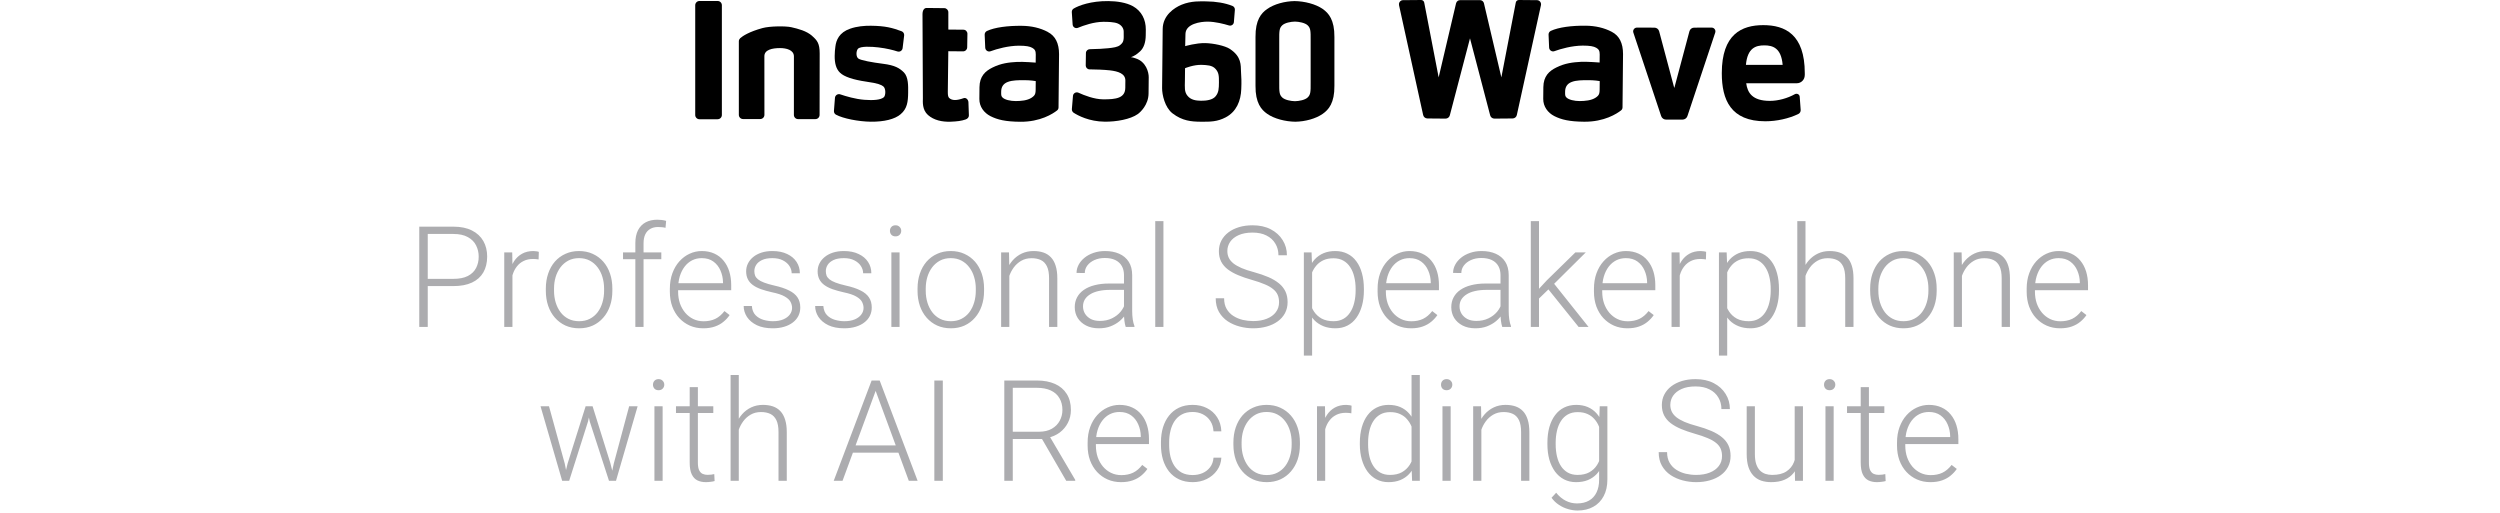
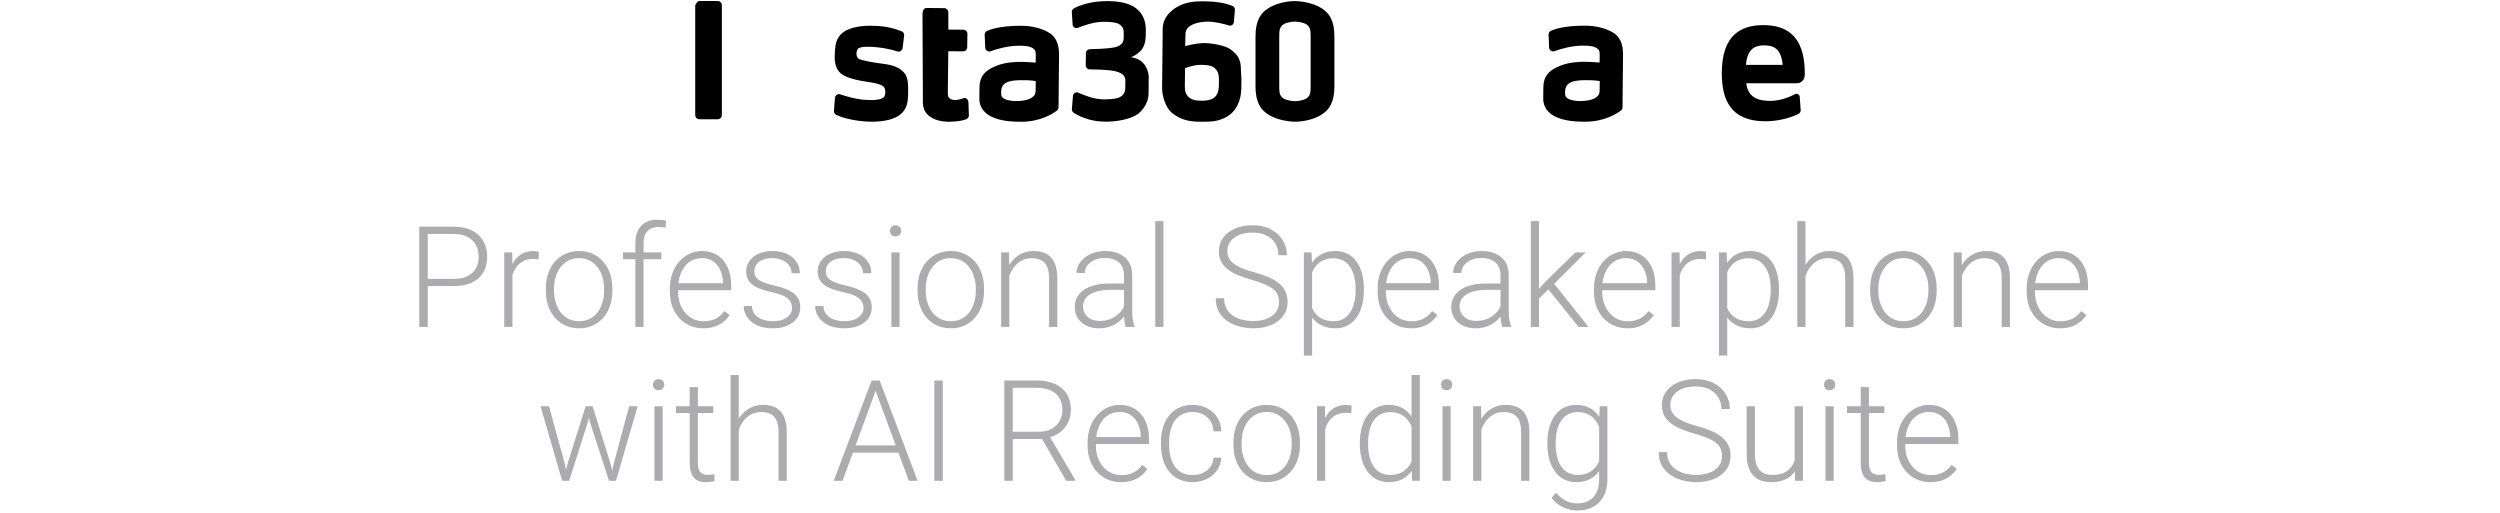
<svg xmlns="http://www.w3.org/2000/svg" width="390" height="80" viewBox="0 0 390 80" fill="none">
  <g clip-path="url(#clip0_11912_13268)">
-     <path d="M111.957 18.603H109.113C108.934 18.603 108.768 18.529 108.649 18.409C108.529 18.289 108.455 18.128 108.455 17.945V0.813C108.455 0.634 108.529 0.469 108.649 0.349C108.768 0.229 108.93 0.155 109.113 0.155H111.957C112.133 0.155 112.295 0.226 112.411 0.338C112.528 0.451 112.612 0.623 112.612 0.81V17.941C112.612 18.12 112.538 18.286 112.418 18.406C112.299 18.525 112.137 18.599 111.954 18.599L111.957 18.603Z" fill="black" />
+     <path d="M111.957 18.603H109.113C108.934 18.603 108.768 18.529 108.649 18.409C108.529 18.289 108.455 18.128 108.455 17.945V0.813C108.768 0.229 108.93 0.155 109.113 0.155H111.957C112.133 0.155 112.295 0.226 112.411 0.338C112.528 0.451 112.612 0.623 112.612 0.81V17.941C112.612 18.12 112.538 18.286 112.418 18.406C112.299 18.525 112.137 18.599 111.954 18.599L111.957 18.603Z" fill="black" />
    <path d="M191.871 7.638C191.083 7.124 189.281 6.751 188.01 6.723C186.588 6.695 184.888 7.198 184.888 7.198C184.888 7.198 184.899 6.213 184.934 5.269C184.99 3.71 187.264 3.365 188.425 3.376C189.587 3.386 190.925 3.728 191.717 3.97C192.086 4.083 192.456 3.826 192.487 3.446L192.642 1.531C192.66 1.271 192.512 1.024 192.266 0.926C191.108 0.461 189.686 0.229 188.169 0.215C187.348 0.208 185.845 0.109 184.318 0.739C183.192 1.207 181.4 2.379 181.379 4.527C181.358 6.674 181.344 8.043 181.326 9.915C181.301 12.295 181.308 11.83 181.287 13.731C181.277 14.783 181.724 16.772 182.917 17.687C184.452 18.866 185.874 18.975 187.296 18.989C188.841 19.003 189.907 18.989 191.213 18.303C192.878 17.43 193.579 15.727 193.638 13.896C193.691 12.678 193.656 12.147 193.596 11.147C193.55 10.204 193.702 8.838 191.868 7.642L191.871 7.638ZM189.65 15.002C189.193 15.6 188.151 15.727 187.359 15.716C186.567 15.706 185.775 15.589 185.261 14.956C184.733 14.336 184.835 13.597 184.846 12.611C184.856 11.394 184.867 10.64 184.867 10.64C184.867 10.64 186.226 10.067 187.5 10.12C188.253 10.155 189.101 10.162 189.615 10.742C190.129 11.309 190.164 11.802 190.154 12.868C190.143 13.826 190.126 14.4 189.654 14.998H189.65V15.002Z" fill="black" />
    <path d="M179.203 12.095C179.211 11.219 178.764 9.642 177.208 9.121C176.828 8.994 176.609 8.924 176.43 8.92C176.87 8.762 177.296 8.533 177.877 7.991C178.443 7.449 178.725 6.59 178.735 5.509L178.746 4.619C178.76 3.074 178.091 1.726 176.743 0.972C175.684 0.388 174.219 0.18 172.892 0.17C170.186 0.142 168.289 0.863 167.493 1.335C167.299 1.454 167.19 1.659 167.201 1.894L167.331 3.823C167.356 4.235 167.775 4.499 168.162 4.337C169.07 3.964 170.619 3.419 172.097 3.404C172.808 3.397 173.832 3.436 174.353 3.658C174.937 3.897 175.304 4.408 175.296 4.939C175.304 5.527 175.304 5.432 175.3 5.801C175.293 6.607 175.004 6.798 174.74 7.026C174.367 7.35 173.684 7.438 172.861 7.526C172.34 7.59 171.08 7.66 169.999 7.674C169.672 7.685 169.408 7.942 169.404 8.269L169.373 10.212C169.373 10.539 169.626 10.817 169.967 10.821C170.911 10.831 172.196 10.87 173.153 10.976C174.452 11.127 175.568 11.493 175.557 12.574C175.546 13.654 175.56 12.095 175.546 13.696C175.529 15.298 174.131 15.516 172.055 15.495C170.7 15.481 169.147 14.879 168.236 14.46C167.856 14.291 167.416 14.548 167.384 14.957L167.211 17.019C167.194 17.237 167.303 17.459 167.479 17.582C168.144 18.012 169.887 18.962 172.347 18.983C174.11 19.001 176.331 18.628 177.503 17.79C177.915 17.494 179.158 16.343 179.175 14.591C179.182 13.714 179.175 14.411 179.189 13.306C179.2 12.253 179.193 12.855 179.2 12.088V12.095H179.203Z" fill="black" />
    <path d="M163.46 4.984C162.277 4.357 160.911 4.041 159.38 4.027C157.247 4.005 155.177 4.259 153.956 4.836C153.738 4.942 153.597 5.174 153.608 5.42L153.696 7.444C153.72 7.856 154.125 8.134 154.512 8C155.515 7.627 157.272 7.138 158.94 7.128C160.063 7.128 160.637 7.24 161.031 7.462C161.425 7.684 161.587 7.934 161.58 8.507C161.576 8.986 161.566 9.767 161.566 9.767C161.566 9.767 159.626 9.613 158.68 9.658C157.391 9.729 156.173 9.866 154.825 10.538C153.713 11.087 152.816 11.886 152.798 13.611C152.791 14.389 152.787 14.611 152.78 15.431C152.77 16.635 153.498 17.599 154.505 18.116C155.607 18.676 156.849 18.975 159.148 18.996C162.294 19.028 164.262 17.733 164.896 17.233C165.047 17.124 165.131 16.948 165.131 16.758L165.212 8.455C165.212 6.758 164.639 5.603 163.456 4.991V4.984H163.46ZM160.95 15.23C160.274 15.688 159.26 15.762 158.468 15.765C157.662 15.772 156.719 15.572 156.367 15.184C156.159 14.963 156.181 14.758 156.184 14.28C156.191 13.583 156.497 13.051 157.212 12.784C157.926 12.502 158.951 12.513 159.595 12.506C160.756 12.492 161.576 12.65 161.576 12.65L161.569 13.28C161.559 14.512 161.622 14.773 160.95 15.23Z" fill="black" />
    <path d="M137.761 9.951C136.011 9.729 134.389 9.426 133.938 9.159C133.491 8.881 133.554 7.952 133.829 7.624C134.23 7.163 136.008 7.276 137.032 7.395C138.331 7.547 139.352 7.814 139.996 8.025C140.376 8.152 140.763 7.895 140.809 7.501L141.048 5.533C141.08 5.245 140.918 4.97 140.643 4.872C139.225 4.351 138.162 4.041 135.849 4.016C134.836 4.006 133.674 4.104 132.618 4.477C130.929 5.062 130.439 6.234 130.32 7.272C130.26 7.793 130.218 8.05 130.211 8.722C130.2 9.845 130.422 10.75 131.045 11.345C131.668 11.954 133.044 12.432 135.149 12.739C137.021 13.002 137.454 13.228 137.782 13.464C138.229 13.798 138.176 14.917 137.873 15.174C137.377 15.593 136.226 15.678 134.832 15.568C133.438 15.459 131.963 15.019 131.094 14.724C130.7 14.583 130.285 14.854 130.253 15.262L130.094 17.3C130.077 17.547 130.2 17.779 130.418 17.892C131.52 18.49 133.938 18.965 135.839 18.986C137.933 19.007 139.577 18.599 140.488 17.828C141.523 16.962 141.657 15.871 141.671 14.449C141.682 13.368 141.71 12.042 141.02 11.309C140.344 10.634 139.623 10.187 137.764 9.951H137.761Z" fill="black" />
    <path d="M150.341 15.308C149.236 15.706 148.521 15.706 148.067 15.28C147.919 15.129 147.852 14.883 147.859 14.295L147.937 7.991L150.235 8.012C150.591 8.015 150.879 7.73 150.883 7.375L150.918 5.27C150.918 4.928 150.651 4.636 150.295 4.633L147.94 4.612V1.908C147.94 1.567 147.659 1.275 147.314 1.271L144.551 1.243C144.209 1.243 143.917 1.525 143.91 2.222L143.97 15.333C143.963 15.879 143.843 17.125 144.765 17.941C145.688 18.758 146.969 19.029 148.268 18.987C149.295 18.951 149.992 18.86 150.633 18.638C150.925 18.536 151.157 18.314 151.147 18.001L151.073 15.921C151.048 15.537 150.693 15.185 150.341 15.312V15.308Z" fill="black" />
-     <path d="M126.695 5.597C125.811 4.823 124.537 4.495 123.449 4.246C122.58 4.045 120.106 4.063 118.948 4.379C116.91 4.935 115.857 5.608 115.47 5.96C115.347 6.083 115.262 6.245 115.259 6.424V17.917C115.259 18.279 115.551 18.571 115.913 18.571H118.596C118.958 18.571 119.25 18.279 119.25 17.917C119.25 17.917 119.243 9.103 119.243 8.762C119.243 7.776 120.433 7.501 121.69 7.501C122.647 7.501 123.851 7.779 123.851 8.807C123.851 9.156 123.847 17.927 123.847 17.927C123.847 18.29 124.139 18.582 124.502 18.582H127.202C127.564 18.582 127.856 18.29 127.856 17.927C127.856 17.927 127.87 8.906 127.87 8.339C127.87 6.79 127.497 6.308 126.688 5.601H126.695V5.597Z" fill="black" />
    <path d="M208.168 5.776C208.192 3.094 207.263 2.045 206.355 1.408C205.264 0.634 203.504 0.19 201.966 0.169C200.431 0.19 198.766 0.634 197.672 1.408C196.764 2.045 195.831 3.094 195.859 5.776C195.873 7.24 195.873 11.925 195.859 13.382C195.834 16.064 196.764 17.113 197.672 17.75C198.763 18.525 200.523 18.968 202.061 18.989C203.596 18.968 205.26 18.525 206.355 17.75C207.263 17.113 208.196 16.064 208.168 13.382C208.154 11.925 208.154 7.24 208.168 5.776ZM203.986 15.213C203.578 15.596 202.659 15.776 202.012 15.786C201.368 15.776 200.445 15.593 200.037 15.213C199.583 14.783 199.548 14.386 199.562 12.84C199.569 12.031 199.569 7.117 199.562 6.315C199.548 4.769 199.583 4.372 200.037 3.942C200.445 3.559 201.364 3.379 202.012 3.368C202.656 3.379 203.578 3.562 203.986 3.942C204.44 4.372 204.476 4.769 204.461 6.315C204.454 7.114 204.454 12.031 204.461 12.84C204.476 14.386 204.44 14.783 203.986 15.213Z" fill="black" />
    <path d="M281.539 11.745C281.539 12.428 280.983 12.988 280.3 12.988H272.409C272.606 14.445 273.338 15.737 276.105 15.737C277.404 15.737 278.868 15.325 279.984 14.699C280.318 14.512 280.726 14.713 280.755 15.093C280.804 15.776 280.857 16.462 280.906 17.141C280.923 17.409 280.786 17.662 280.547 17.778C279.065 18.497 277.175 18.919 275.39 18.919C269.994 18.919 268.601 15.565 268.601 11.429V11.411C268.601 5.336 271.705 3.921 275.074 3.921C278.442 3.921 281.546 5.336 281.546 11.411V11.745H281.536H281.539ZM272.363 10.123H278.094C277.872 7.462 276.538 7.078 275.228 7.078C273.919 7.078 272.599 7.462 272.363 10.123Z" fill="black" />
    <path d="M251.441 4.966C250.255 4.34 248.889 4.023 247.354 4.009C245.218 3.988 243.148 4.241 241.923 4.819C241.702 4.928 241.564 5.156 241.575 5.403L241.663 7.43C241.688 7.842 242.096 8.12 242.48 7.986C243.483 7.613 245.243 7.124 246.911 7.114C248.034 7.114 248.608 7.226 249.002 7.448C249.396 7.67 249.558 7.92 249.554 8.493C249.551 8.972 249.54 9.753 249.54 9.753C249.54 9.753 247.597 9.599 246.651 9.644C245.362 9.715 244.141 9.852 242.793 10.524C241.677 11.073 240.779 11.872 240.762 13.601C240.755 14.382 240.751 14.6 240.744 15.42C240.734 16.624 241.462 17.592 242.472 18.109C243.578 18.669 244.82 18.968 247.122 18.989C250.272 19.021 252.244 17.726 252.877 17.226C253.028 17.117 253.113 16.941 253.113 16.747L253.194 8.433C253.194 6.733 252.62 5.579 251.434 4.963L251.441 4.966ZM248.931 15.227C248.256 15.684 247.242 15.758 246.446 15.765C245.637 15.772 244.693 15.568 244.342 15.184C244.134 14.963 244.155 14.759 244.158 14.28C244.166 13.583 244.472 13.052 245.186 12.784C245.901 12.502 246.929 12.513 247.573 12.506C248.738 12.488 249.558 12.65 249.558 12.65L249.551 13.28C249.54 14.512 249.604 14.773 248.928 15.234L248.931 15.227Z" fill="black" />
-     <path fill-rule="evenodd" clip-rule="evenodd" d="M261.184 13.667L261.177 13.696L258.825 4.875C258.78 4.709 258.684 4.569 258.554 4.47C258.424 4.372 258.266 4.312 258.093 4.312L255.362 4.305C255.161 4.305 254.989 4.403 254.883 4.551C254.777 4.699 254.739 4.893 254.802 5.083L259.139 18.106C259.195 18.271 259.297 18.409 259.434 18.507C259.571 18.606 259.733 18.659 259.909 18.659H262.468C262.644 18.659 262.806 18.602 262.943 18.507C263.081 18.412 263.183 18.271 263.239 18.106L267.576 5.083C267.635 4.9 267.604 4.717 267.509 4.572C267.407 4.414 267.227 4.305 267.016 4.305L264.285 4.312C264.112 4.312 263.954 4.372 263.823 4.47C263.693 4.569 263.598 4.709 263.552 4.875L261.201 13.696L261.194 13.667" fill="black" />
-     <path d="M239.78 0.025L236.947 0C236.83 0 236.721 0.039 236.633 0.109C236.545 0.18 236.485 0.278 236.464 0.394L234.212 12.069L231.494 0.51C231.466 0.401 231.413 0.303 231.339 0.225C231.223 0.099 231.061 0.025 230.885 0.025H227.756C227.633 0.025 227.513 0.063 227.415 0.127C227.285 0.211 227.19 0.348 227.147 0.51L224.43 12.069L222.177 0.394C222.132 0.165 221.931 0 221.695 0L218.862 0.025C218.76 0.025 218.668 0.049 218.584 0.092C218.334 0.218 218.182 0.51 218.249 0.813L222.012 17.944C222.047 18.099 222.132 18.233 222.248 18.328C222.364 18.423 222.515 18.479 222.674 18.479L225.504 18.504C225.662 18.504 225.806 18.454 225.926 18.363C226.046 18.271 226.134 18.145 226.172 17.993L229.319 5.98L232.466 17.993C232.505 18.145 232.593 18.275 232.712 18.363C232.832 18.451 232.976 18.504 233.135 18.504L235.965 18.479C236.123 18.479 236.274 18.423 236.39 18.328C236.507 18.233 236.595 18.099 236.626 17.944L240.389 0.813C240.431 0.616 240.382 0.422 240.273 0.278C240.164 0.134 239.981 0.025 239.776 0.025H239.78Z" fill="black" />
  </g>
  <path opacity="0.7" d="M70.724 44.63H66.266V43.502H70.724C71.655 43.502 72.41 43.352 72.99 43.051C73.578 42.743 74.004 42.328 74.269 41.805C74.541 41.282 74.677 40.695 74.677 40.043C74.677 39.406 74.541 38.818 74.269 38.281C74.004 37.744 73.578 37.315 72.99 36.992C72.41 36.663 71.655 36.498 70.724 36.498H66.728V51H65.406V35.359H70.724C71.87 35.359 72.833 35.556 73.613 35.95C74.401 36.344 74.995 36.892 75.397 37.594C75.797 38.296 75.998 39.105 75.998 40.022C75.998 40.981 75.797 41.808 75.397 42.503C74.995 43.19 74.405 43.717 73.624 44.082C72.843 44.447 71.877 44.63 70.724 44.63ZM79.94 41.3V51H78.662V39.377H79.908L79.94 41.3ZM84.055 39.291L84.022 40.473C83.879 40.451 83.74 40.433 83.603 40.419C83.467 40.405 83.321 40.398 83.163 40.398C82.605 40.398 82.114 40.501 81.691 40.709C81.276 40.91 80.925 41.192 80.639 41.558C80.352 41.916 80.134 42.338 79.983 42.825C79.833 43.305 79.747 43.821 79.726 44.372L79.253 44.555C79.253 43.796 79.332 43.09 79.489 42.438C79.647 41.787 79.887 41.217 80.209 40.73C80.538 40.236 80.95 39.853 81.444 39.581C81.946 39.302 82.533 39.162 83.206 39.162C83.371 39.162 83.532 39.176 83.689 39.205C83.854 39.227 83.976 39.255 84.055 39.291ZM85.15 45.371V45.017C85.15 44.172 85.272 43.391 85.516 42.675C85.759 41.959 86.106 41.339 86.558 40.816C87.016 40.294 87.564 39.889 88.201 39.602C88.838 39.309 89.547 39.162 90.328 39.162C91.116 39.162 91.829 39.309 92.466 39.602C93.103 39.889 93.651 40.294 94.109 40.816C94.568 41.339 94.919 41.959 95.162 42.675C95.406 43.391 95.527 44.172 95.527 45.017V45.371C95.527 46.216 95.406 46.997 95.162 47.713C94.919 48.422 94.568 49.038 94.109 49.56C93.658 50.083 93.114 50.492 92.477 50.785C91.839 51.072 91.13 51.215 90.35 51.215C89.562 51.215 88.849 51.072 88.212 50.785C87.575 50.492 87.027 50.083 86.568 49.56C86.11 49.038 85.759 48.422 85.516 47.713C85.272 46.997 85.15 46.216 85.15 45.371ZM86.429 45.017V45.371C86.429 46.008 86.515 46.614 86.686 47.187C86.858 47.752 87.109 48.257 87.439 48.701C87.768 49.138 88.176 49.482 88.663 49.732C89.15 49.983 89.712 50.108 90.35 50.108C90.98 50.108 91.535 49.983 92.015 49.732C92.502 49.482 92.91 49.138 93.239 48.701C93.569 48.257 93.816 47.752 93.981 47.187C94.152 46.614 94.238 46.008 94.238 45.371V45.017C94.238 44.386 94.152 43.788 93.981 43.223C93.816 42.657 93.565 42.152 93.228 41.708C92.899 41.264 92.491 40.913 92.004 40.655C91.517 40.398 90.958 40.269 90.328 40.269C89.698 40.269 89.139 40.398 88.652 40.655C88.172 40.913 87.764 41.264 87.428 41.708C87.098 42.152 86.848 42.657 86.676 43.223C86.511 43.788 86.429 44.386 86.429 45.017ZM100.394 51H99.115V37.938C99.115 37.143 99.251 36.473 99.523 35.929C99.803 35.384 100.197 34.973 100.705 34.693C101.221 34.414 101.833 34.274 102.542 34.274C102.764 34.274 102.993 34.289 103.229 34.317C103.466 34.339 103.695 34.385 103.917 34.457L103.82 35.542C103.641 35.492 103.459 35.46 103.272 35.445C103.093 35.424 102.882 35.413 102.639 35.413C102.173 35.413 101.772 35.513 101.436 35.714C101.099 35.907 100.841 36.19 100.662 36.562C100.483 36.935 100.394 37.393 100.394 37.938V51ZM103.165 39.377V40.43H97.192V39.377H103.165ZM109.707 51.215C108.948 51.215 108.25 51.075 107.612 50.796C106.982 50.517 106.431 50.123 105.958 49.614C105.493 49.106 105.131 48.504 104.873 47.81C104.622 47.108 104.497 46.342 104.497 45.511V45.049C104.497 44.154 104.63 43.344 104.895 42.621C105.16 41.898 105.525 41.278 105.99 40.763C106.456 40.247 106.986 39.853 107.58 39.581C108.182 39.302 108.812 39.162 109.471 39.162C110.208 39.162 110.864 39.295 111.437 39.56C112.009 39.817 112.489 40.186 112.876 40.666C113.27 41.139 113.567 41.701 113.768 42.352C113.968 42.997 114.068 43.71 114.068 44.49V45.274H105.271V44.179H112.79V44.028C112.776 43.377 112.643 42.768 112.393 42.202C112.149 41.629 111.784 41.164 111.297 40.806C110.81 40.448 110.201 40.269 109.471 40.269C108.926 40.269 108.425 40.383 107.967 40.612C107.516 40.842 107.125 41.171 106.796 41.601C106.474 42.023 106.223 42.528 106.044 43.115C105.872 43.695 105.786 44.34 105.786 45.049V45.511C105.786 46.155 105.879 46.757 106.065 47.315C106.259 47.867 106.531 48.354 106.882 48.776C107.24 49.199 107.662 49.528 108.149 49.765C108.636 50.001 109.174 50.119 109.761 50.119C110.448 50.119 111.057 49.994 111.587 49.743C112.117 49.485 112.593 49.081 113.016 48.529L113.821 49.152C113.571 49.525 113.256 49.868 112.876 50.184C112.504 50.499 112.056 50.749 111.533 50.935C111.01 51.122 110.402 51.215 109.707 51.215ZM123.564 48.035C123.564 47.72 123.486 47.408 123.328 47.101C123.171 46.793 122.866 46.51 122.415 46.252C121.971 45.994 121.316 45.776 120.449 45.597C119.805 45.453 119.228 45.292 118.72 45.113C118.218 44.934 117.796 44.719 117.452 44.469C117.108 44.218 116.847 43.917 116.668 43.566C116.489 43.215 116.399 42.8 116.399 42.32C116.399 41.891 116.493 41.486 116.679 41.106C116.872 40.72 117.144 40.383 117.495 40.097C117.853 39.803 118.283 39.574 118.784 39.409C119.293 39.245 119.862 39.162 120.492 39.162C121.387 39.162 122.154 39.316 122.791 39.624C123.436 39.925 123.926 40.337 124.263 40.859C124.606 41.382 124.778 41.973 124.778 42.632H123.5C123.5 42.231 123.382 41.851 123.146 41.493C122.916 41.135 122.576 40.842 122.125 40.612C121.681 40.383 121.137 40.269 120.492 40.269C119.826 40.269 119.285 40.369 118.87 40.569C118.455 40.77 118.15 41.024 117.957 41.332C117.771 41.64 117.678 41.959 117.678 42.288C117.678 42.546 117.717 42.782 117.796 42.997C117.882 43.205 118.032 43.398 118.247 43.577C118.469 43.756 118.784 43.925 119.192 44.082C119.601 44.24 120.131 44.394 120.782 44.544C121.72 44.752 122.487 45.006 123.081 45.307C123.683 45.6 124.127 45.965 124.413 46.402C124.7 46.832 124.843 47.355 124.843 47.971C124.843 48.45 124.743 48.891 124.542 49.292C124.341 49.686 124.051 50.026 123.672 50.312C123.299 50.599 122.848 50.821 122.318 50.978C121.796 51.136 121.208 51.215 120.557 51.215C119.576 51.215 118.745 51.054 118.064 50.731C117.391 50.402 116.879 49.972 116.528 49.442C116.185 48.905 116.013 48.336 116.013 47.734H117.291C117.334 48.336 117.524 48.812 117.86 49.163C118.197 49.507 118.609 49.75 119.096 49.894C119.59 50.037 120.077 50.108 120.557 50.108C121.215 50.108 121.767 50.012 122.211 49.818C122.655 49.625 122.992 49.371 123.221 49.056C123.45 48.741 123.564 48.4 123.564 48.035ZM134.715 48.035C134.715 47.72 134.636 47.408 134.479 47.101C134.321 46.793 134.017 46.51 133.565 46.252C133.121 45.994 132.466 45.776 131.6 45.597C130.955 45.453 130.379 45.292 129.87 45.113C129.369 44.934 128.946 44.719 128.603 44.469C128.259 44.218 127.997 43.917 127.818 43.566C127.639 43.215 127.55 42.8 127.55 42.32C127.55 41.891 127.643 41.486 127.829 41.106C128.022 40.72 128.295 40.383 128.646 40.097C129.004 39.803 129.433 39.574 129.935 39.409C130.443 39.245 131.012 39.162 131.643 39.162C132.538 39.162 133.304 39.316 133.941 39.624C134.586 39.925 135.076 40.337 135.413 40.859C135.757 41.382 135.929 41.973 135.929 42.632H134.65C134.65 42.231 134.532 41.851 134.296 41.493C134.067 41.135 133.727 40.842 133.275 40.612C132.831 40.383 132.287 40.269 131.643 40.269C130.977 40.269 130.436 40.369 130.021 40.569C129.605 40.77 129.301 41.024 129.107 41.332C128.921 41.64 128.828 41.959 128.828 42.288C128.828 42.546 128.868 42.782 128.946 42.997C129.032 43.205 129.183 43.398 129.397 43.577C129.619 43.756 129.935 43.925 130.343 44.082C130.751 44.24 131.281 44.394 131.933 44.544C132.871 44.752 133.637 45.006 134.231 45.307C134.833 45.6 135.277 45.965 135.563 46.402C135.85 46.832 135.993 47.355 135.993 47.971C135.993 48.45 135.893 48.891 135.692 49.292C135.492 49.686 135.202 50.026 134.822 50.312C134.45 50.599 133.999 50.821 133.469 50.978C132.946 51.136 132.359 51.215 131.707 51.215C130.726 51.215 129.895 51.054 129.215 50.731C128.542 50.402 128.03 49.972 127.679 49.442C127.335 48.905 127.163 48.336 127.163 47.734H128.441C128.484 48.336 128.674 48.812 129.011 49.163C129.347 49.507 129.759 49.75 130.246 49.894C130.74 50.037 131.227 50.108 131.707 50.108C132.366 50.108 132.917 50.012 133.361 49.818C133.805 49.625 134.142 49.371 134.371 49.056C134.6 48.741 134.715 48.4 134.715 48.035ZM140.333 39.377V51H139.055V39.377H140.333ZM138.829 36.015C138.829 35.771 138.904 35.567 139.055 35.402C139.212 35.23 139.427 35.145 139.699 35.145C139.971 35.145 140.186 35.23 140.344 35.402C140.508 35.567 140.591 35.771 140.591 36.015C140.591 36.251 140.508 36.455 140.344 36.627C140.186 36.792 139.971 36.874 139.699 36.874C139.427 36.874 139.212 36.792 139.055 36.627C138.904 36.455 138.829 36.251 138.829 36.015ZM143.137 45.371V45.017C143.137 44.172 143.258 43.391 143.502 42.675C143.745 41.959 144.093 41.339 144.544 40.816C145.002 40.294 145.55 39.889 146.188 39.602C146.825 39.309 147.534 39.162 148.314 39.162C149.102 39.162 149.815 39.309 150.452 39.602C151.09 39.889 151.637 40.294 152.096 40.816C152.554 41.339 152.905 41.959 153.148 42.675C153.392 43.391 153.514 44.172 153.514 45.017V45.371C153.514 46.216 153.392 46.997 153.148 47.713C152.905 48.422 152.554 49.038 152.096 49.56C151.645 50.083 151.1 50.492 150.463 50.785C149.826 51.072 149.117 51.215 148.336 51.215C147.548 51.215 146.836 51.072 146.198 50.785C145.561 50.492 145.013 50.083 144.555 49.56C144.096 49.038 143.745 48.422 143.502 47.713C143.258 46.997 143.137 46.216 143.137 45.371ZM144.415 45.017V45.371C144.415 46.008 144.501 46.614 144.673 47.187C144.845 47.752 145.095 48.257 145.425 48.701C145.754 49.138 146.162 49.482 146.649 49.732C147.136 49.983 147.699 50.108 148.336 50.108C148.966 50.108 149.521 49.983 150.001 49.732C150.488 49.482 150.896 49.138 151.226 48.701C151.555 48.257 151.802 47.752 151.967 47.187C152.139 46.614 152.225 46.008 152.225 45.371V45.017C152.225 44.386 152.139 43.788 151.967 43.223C151.802 42.657 151.551 42.152 151.215 41.708C150.885 41.264 150.477 40.913 149.99 40.655C149.503 40.398 148.945 40.269 148.314 40.269C147.684 40.269 147.126 40.398 146.639 40.655C146.159 40.913 145.751 41.264 145.414 41.708C145.085 42.152 144.834 42.657 144.662 43.223C144.497 43.788 144.415 44.386 144.415 45.017ZM157.456 41.858V51H156.178V39.377H157.402L157.456 41.858ZM157.166 44.469L156.597 44.147C156.64 43.459 156.779 42.815 157.016 42.213C157.252 41.611 157.571 41.081 157.972 40.623C158.38 40.165 158.856 39.807 159.4 39.549C159.952 39.291 160.561 39.162 161.227 39.162C161.807 39.162 162.326 39.241 162.784 39.398C163.243 39.556 163.633 39.807 163.955 40.15C164.277 40.494 164.521 40.935 164.686 41.472C164.857 42.009 164.943 42.664 164.943 43.438V51H163.654V43.427C163.654 42.625 163.543 41.998 163.321 41.547C163.099 41.089 162.784 40.763 162.376 40.569C161.968 40.376 161.484 40.279 160.926 40.279C160.31 40.279 159.769 40.415 159.304 40.688C158.845 40.953 158.459 41.3 158.144 41.73C157.836 42.152 157.599 42.607 157.435 43.094C157.27 43.574 157.18 44.032 157.166 44.469ZM175.342 48.916V42.922C175.342 42.37 175.227 41.894 174.998 41.493C174.769 41.092 174.432 40.784 173.988 40.569C173.544 40.355 172.996 40.247 172.345 40.247C171.743 40.247 171.206 40.355 170.733 40.569C170.268 40.777 169.899 41.06 169.627 41.418C169.362 41.769 169.229 42.159 169.229 42.589L167.94 42.578C167.94 42.141 168.048 41.719 168.263 41.31C168.478 40.902 168.782 40.537 169.176 40.215C169.57 39.893 170.039 39.638 170.583 39.452C171.134 39.259 171.74 39.162 172.398 39.162C173.229 39.162 173.96 39.302 174.59 39.581C175.227 39.86 175.725 40.279 176.083 40.838C176.441 41.397 176.62 42.098 176.62 42.943V48.562C176.62 48.963 176.649 49.378 176.706 49.808C176.771 50.237 176.86 50.592 176.975 50.871V51H175.61C175.524 50.742 175.456 50.42 175.406 50.033C175.363 49.639 175.342 49.267 175.342 48.916ZM175.643 44.232L175.664 45.221H173.14C172.481 45.221 171.89 45.282 171.367 45.403C170.852 45.518 170.415 45.69 170.057 45.919C169.699 46.141 169.423 46.41 169.229 46.725C169.043 47.04 168.95 47.398 168.95 47.799C168.95 48.214 169.054 48.594 169.262 48.938C169.477 49.281 169.777 49.557 170.164 49.765C170.558 49.965 171.023 50.065 171.561 50.065C172.277 50.065 172.907 49.933 173.451 49.668C174.003 49.403 174.457 49.056 174.815 48.626C175.174 48.196 175.413 47.727 175.535 47.219L176.094 47.96C176.001 48.318 175.829 48.687 175.578 49.066C175.335 49.439 175.016 49.79 174.622 50.119C174.228 50.441 173.763 50.706 173.226 50.914C172.696 51.115 172.094 51.215 171.421 51.215C170.662 51.215 169.999 51.072 169.434 50.785C168.875 50.499 168.438 50.108 168.123 49.614C167.815 49.113 167.661 48.547 167.661 47.917C167.661 47.344 167.783 46.832 168.026 46.381C168.27 45.922 168.621 45.536 169.079 45.221C169.545 44.898 170.103 44.655 170.755 44.49C171.414 44.318 172.151 44.232 172.968 44.232H175.643ZM181.497 34.5V51H180.219V34.5H181.497ZM199.533 47.154C199.533 46.725 199.462 46.342 199.318 46.005C199.175 45.668 198.939 45.367 198.609 45.102C198.287 44.83 197.85 44.58 197.299 44.351C196.755 44.114 196.074 43.882 195.258 43.652C194.477 43.43 193.772 43.187 193.142 42.922C192.511 42.657 191.971 42.352 191.52 42.009C191.076 41.665 190.735 41.264 190.499 40.806C190.263 40.34 190.145 39.8 190.145 39.184C190.145 38.582 190.273 38.034 190.531 37.54C190.789 37.046 191.151 36.62 191.616 36.262C192.089 35.904 192.644 35.628 193.281 35.435C193.926 35.241 194.631 35.145 195.397 35.145C196.493 35.145 197.438 35.352 198.233 35.768C199.035 36.183 199.655 36.745 200.092 37.454C200.536 38.156 200.758 38.944 200.758 39.817H199.437C199.437 39.137 199.275 38.532 198.953 38.002C198.638 37.465 198.18 37.046 197.578 36.745C196.984 36.437 196.257 36.283 195.397 36.283C194.538 36.283 193.815 36.416 193.228 36.681C192.647 36.938 192.207 37.286 191.906 37.723C191.613 38.152 191.466 38.632 191.466 39.162C191.466 39.535 191.537 39.878 191.681 40.193C191.824 40.501 192.057 40.791 192.379 41.063C192.708 41.328 193.142 41.579 193.679 41.815C194.216 42.045 194.878 42.263 195.666 42.471C196.497 42.7 197.234 42.954 197.879 43.233C198.523 43.513 199.068 43.835 199.512 44.2C199.956 44.558 200.292 44.977 200.521 45.457C200.751 45.937 200.865 46.495 200.865 47.133C200.865 47.77 200.729 48.343 200.457 48.852C200.192 49.353 199.816 49.779 199.329 50.13C198.849 50.481 198.28 50.749 197.621 50.935C196.969 51.122 196.257 51.215 195.483 51.215C194.789 51.215 194.098 51.125 193.41 50.946C192.723 50.767 192.092 50.492 191.52 50.119C190.954 49.74 190.499 49.253 190.155 48.658C189.819 48.064 189.65 47.355 189.65 46.531H190.961C190.961 47.19 191.093 47.745 191.358 48.196C191.623 48.648 191.974 49.013 192.411 49.292C192.855 49.571 193.342 49.775 193.872 49.904C194.409 50.026 194.946 50.087 195.483 50.087C196.307 50.087 197.02 49.965 197.621 49.722C198.23 49.478 198.699 49.138 199.028 48.701C199.365 48.257 199.533 47.742 199.533 47.154ZM204.689 41.611V55.469H203.4V39.377H204.604L204.689 41.611ZM212.768 45.081V45.307C212.768 46.173 212.667 46.968 212.467 47.691C212.266 48.415 211.976 49.041 211.597 49.571C211.224 50.094 210.762 50.499 210.211 50.785C209.66 51.072 209.033 51.215 208.331 51.215C207.636 51.215 207.017 51.107 206.473 50.893C205.928 50.678 205.459 50.373 205.065 49.98C204.679 49.578 204.367 49.113 204.131 48.583C203.902 48.046 203.741 47.459 203.647 46.821V43.846C203.755 43.144 203.93 42.507 204.174 41.934C204.417 41.361 204.729 40.867 205.108 40.451C205.495 40.036 205.953 39.717 206.483 39.495C207.013 39.273 207.618 39.162 208.299 39.162C209.008 39.162 209.638 39.302 210.189 39.581C210.748 39.853 211.217 40.251 211.597 40.773C211.983 41.289 212.273 41.912 212.467 42.643C212.667 43.366 212.768 44.179 212.768 45.081ZM211.479 45.307V45.081C211.479 44.401 211.407 43.77 211.264 43.19C211.128 42.61 210.916 42.105 210.63 41.676C210.351 41.239 209.993 40.899 209.556 40.655C209.126 40.412 208.614 40.29 208.02 40.29C207.404 40.29 206.877 40.394 206.44 40.602C206.011 40.802 205.653 41.071 205.366 41.407C205.08 41.737 204.854 42.098 204.689 42.492C204.525 42.886 204.403 43.273 204.324 43.652V47.079C204.46 47.623 204.679 48.128 204.979 48.594C205.28 49.052 205.681 49.421 206.183 49.7C206.691 49.972 207.311 50.108 208.041 50.108C208.628 50.108 209.137 49.987 209.566 49.743C209.996 49.5 210.351 49.16 210.63 48.723C210.916 48.286 211.128 47.777 211.264 47.197C211.407 46.617 211.479 45.987 211.479 45.307ZM220.115 51.215C219.356 51.215 218.658 51.075 218.021 50.796C217.39 50.517 216.839 50.123 216.366 49.614C215.901 49.106 215.539 48.504 215.281 47.81C215.031 47.108 214.905 46.342 214.905 45.511V45.049C214.905 44.154 215.038 43.344 215.303 42.621C215.568 41.898 215.933 41.278 216.398 40.763C216.864 40.247 217.394 39.853 217.988 39.581C218.59 39.302 219.22 39.162 219.879 39.162C220.617 39.162 221.272 39.295 221.845 39.56C222.418 39.817 222.897 40.186 223.284 40.666C223.678 41.139 223.975 41.701 224.176 42.352C224.376 42.997 224.477 43.71 224.477 44.49V45.274H215.679V44.179H223.198V44.028C223.184 43.377 223.051 42.768 222.801 42.202C222.557 41.629 222.192 41.164 221.705 40.806C221.218 40.448 220.609 40.269 219.879 40.269C219.335 40.269 218.833 40.383 218.375 40.612C217.924 40.842 217.534 41.171 217.204 41.601C216.882 42.023 216.631 42.528 216.452 43.115C216.28 43.695 216.194 44.34 216.194 45.049V45.511C216.194 46.155 216.287 46.757 216.474 47.315C216.667 47.867 216.939 48.354 217.29 48.776C217.648 49.199 218.071 49.528 218.558 49.765C219.045 50.001 219.582 50.119 220.169 50.119C220.856 50.119 221.465 49.994 221.995 49.743C222.525 49.485 223.001 49.081 223.424 48.529L224.229 49.152C223.979 49.525 223.664 49.868 223.284 50.184C222.912 50.499 222.464 50.749 221.941 50.935C221.419 51.122 220.81 51.215 220.115 51.215ZM234.08 48.916V42.922C234.08 42.37 233.965 41.894 233.736 41.493C233.507 41.092 233.171 40.784 232.727 40.569C232.283 40.355 231.735 40.247 231.083 40.247C230.481 40.247 229.944 40.355 229.472 40.569C229.006 40.777 228.637 41.06 228.365 41.418C228.1 41.769 227.968 42.159 227.968 42.589L226.679 42.578C226.679 42.141 226.786 41.719 227.001 41.31C227.216 40.902 227.52 40.537 227.914 40.215C228.308 39.893 228.777 39.638 229.321 39.452C229.873 39.259 230.478 39.162 231.137 39.162C231.967 39.162 232.698 39.302 233.328 39.581C233.965 39.86 234.463 40.279 234.821 40.838C235.179 41.397 235.358 42.098 235.358 42.943V48.562C235.358 48.963 235.387 49.378 235.444 49.808C235.509 50.237 235.598 50.592 235.713 50.871V51H234.349C234.263 50.742 234.195 50.42 234.145 50.033C234.102 49.639 234.08 49.267 234.08 48.916ZM234.381 44.232L234.402 45.221H231.878C231.219 45.221 230.628 45.282 230.105 45.403C229.59 45.518 229.153 45.69 228.795 45.919C228.437 46.141 228.161 46.41 227.968 46.725C227.782 47.04 227.688 47.398 227.688 47.799C227.688 48.214 227.792 48.594 228 48.938C228.215 49.281 228.516 49.557 228.902 49.765C229.296 49.965 229.762 50.065 230.299 50.065C231.015 50.065 231.645 49.933 232.189 49.668C232.741 49.403 233.196 49.056 233.554 48.626C233.912 48.196 234.152 47.727 234.273 47.219L234.832 47.96C234.739 48.318 234.567 48.687 234.316 49.066C234.073 49.439 233.754 49.79 233.36 50.119C232.966 50.441 232.501 50.706 231.964 50.914C231.434 51.115 230.832 51.215 230.159 51.215C229.4 51.215 228.738 51.072 228.172 50.785C227.613 50.499 227.176 50.108 226.861 49.614C226.553 49.113 226.399 48.547 226.399 47.917C226.399 47.344 226.521 46.832 226.765 46.381C227.008 45.922 227.359 45.536 227.817 45.221C228.283 44.898 228.841 44.655 229.493 44.49C230.152 44.318 230.89 44.232 231.706 44.232H234.381ZM240.085 34.5V51H238.807V34.5H240.085ZM247.379 39.377L241.943 44.77L239.634 47.004L239.44 45.747L241.299 43.738L245.757 39.377H247.379ZM246.262 51L241.406 44.963L242.115 43.856L247.809 51H246.262ZM253.867 51.215C253.108 51.215 252.41 51.075 251.772 50.796C251.142 50.517 250.591 50.123 250.118 49.614C249.653 49.106 249.291 48.504 249.033 47.81C248.783 47.108 248.657 46.342 248.657 45.511V45.049C248.657 44.154 248.79 43.344 249.055 42.621C249.32 41.898 249.685 41.278 250.15 40.763C250.616 40.247 251.146 39.853 251.74 39.581C252.342 39.302 252.972 39.162 253.631 39.162C254.368 39.162 255.024 39.295 255.597 39.56C256.17 39.817 256.649 40.186 257.036 40.666C257.43 41.139 257.727 41.701 257.928 42.352C258.128 42.997 258.229 43.71 258.229 44.49V45.274H249.431V44.179H256.95V44.028C256.936 43.377 256.803 42.768 256.553 42.202C256.309 41.629 255.944 41.164 255.457 40.806C254.97 40.448 254.361 40.269 253.631 40.269C253.087 40.269 252.585 40.383 252.127 40.612C251.676 40.842 251.285 41.171 250.956 41.601C250.634 42.023 250.383 42.528 250.204 43.115C250.032 43.695 249.946 44.34 249.946 45.049V45.511C249.946 46.155 250.039 46.757 250.226 47.315C250.419 47.867 250.691 48.354 251.042 48.776C251.4 49.199 251.823 49.528 252.31 49.765C252.797 50.001 253.334 50.119 253.921 50.119C254.608 50.119 255.217 49.994 255.747 49.743C256.277 49.485 256.753 49.081 257.176 48.529L257.981 49.152C257.731 49.525 257.416 49.868 257.036 50.184C256.664 50.499 256.216 50.749 255.693 50.935C255.171 51.122 254.562 51.215 253.867 51.215ZM262.042 41.3V51H260.764V39.377H262.01L262.042 41.3ZM266.156 39.291L266.124 40.473C265.981 40.451 265.841 40.433 265.705 40.419C265.569 40.405 265.422 40.398 265.265 40.398C264.706 40.398 264.215 40.501 263.793 40.709C263.378 40.91 263.027 41.192 262.74 41.558C262.454 41.916 262.235 42.338 262.085 42.825C261.935 43.305 261.849 43.821 261.827 44.372L261.354 44.555C261.354 43.796 261.433 43.09 261.591 42.438C261.748 41.787 261.988 41.217 262.311 40.73C262.64 40.236 263.052 39.853 263.546 39.581C264.047 39.302 264.634 39.162 265.308 39.162C265.472 39.162 265.633 39.176 265.791 39.205C265.956 39.227 266.077 39.255 266.156 39.291ZM269.443 41.611V55.469H268.154V39.377H269.357L269.443 41.611ZM277.521 45.081V45.307C277.521 46.173 277.421 46.968 277.221 47.691C277.02 48.415 276.73 49.041 276.351 49.571C275.978 50.094 275.516 50.499 274.965 50.785C274.413 51.072 273.787 51.215 273.085 51.215C272.39 51.215 271.771 51.107 271.227 50.893C270.682 50.678 270.213 50.373 269.819 49.98C269.433 49.578 269.121 49.113 268.885 48.583C268.656 48.046 268.494 47.459 268.401 46.821V43.846C268.509 43.144 268.684 42.507 268.928 41.934C269.171 41.361 269.483 40.867 269.862 40.451C270.249 40.036 270.707 39.717 271.237 39.495C271.767 39.273 272.372 39.162 273.053 39.162C273.762 39.162 274.392 39.302 274.943 39.581C275.502 39.853 275.971 40.251 276.351 40.773C276.737 41.289 277.027 41.912 277.221 42.643C277.421 43.366 277.521 44.179 277.521 45.081ZM276.232 45.307V45.081C276.232 44.401 276.161 43.77 276.018 43.19C275.882 42.61 275.67 42.105 275.384 41.676C275.104 41.239 274.746 40.899 274.31 40.655C273.88 40.412 273.368 40.29 272.773 40.29C272.158 40.29 271.631 40.394 271.194 40.602C270.765 40.802 270.407 41.071 270.12 41.407C269.834 41.737 269.608 42.098 269.443 42.492C269.279 42.886 269.157 43.273 269.078 43.652V47.079C269.214 47.623 269.433 48.128 269.733 48.594C270.034 49.052 270.435 49.421 270.937 49.7C271.445 49.972 272.064 50.108 272.795 50.108C273.382 50.108 273.891 49.987 274.32 49.743C274.75 49.5 275.104 49.16 275.384 48.723C275.67 48.286 275.882 47.777 276.018 47.197C276.161 46.617 276.232 45.987 276.232 45.307ZM281.657 34.5V51H280.379V34.5H281.657ZM281.367 44.469L280.798 44.147C280.841 43.459 280.98 42.815 281.217 42.213C281.453 41.611 281.772 41.081 282.173 40.623C282.581 40.165 283.057 39.807 283.602 39.549C284.153 39.291 284.762 39.162 285.428 39.162C286.008 39.162 286.527 39.241 286.985 39.398C287.444 39.556 287.834 39.807 288.156 40.15C288.479 40.494 288.722 40.935 288.887 41.472C289.059 42.009 289.145 42.664 289.145 43.438V51H287.855V43.427C287.855 42.625 287.744 41.998 287.522 41.547C287.3 41.089 286.985 40.763 286.577 40.569C286.169 40.376 285.686 40.279 285.127 40.279C284.511 40.279 283.97 40.415 283.505 40.688C283.047 40.953 282.66 41.3 282.345 41.73C282.037 42.152 281.8 42.607 281.636 43.094C281.471 43.574 281.382 44.032 281.367 44.469ZM291.744 45.371V45.017C291.744 44.172 291.866 43.391 292.109 42.675C292.353 41.959 292.7 41.339 293.151 40.816C293.61 40.294 294.158 39.889 294.795 39.602C295.432 39.309 296.141 39.162 296.922 39.162C297.71 39.162 298.422 39.309 299.06 39.602C299.697 39.889 300.245 40.294 300.703 40.816C301.161 41.339 301.512 41.959 301.756 42.675C301.999 43.391 302.121 44.172 302.121 45.017V45.371C302.121 46.216 301.999 46.997 301.756 47.713C301.512 48.422 301.161 49.038 300.703 49.56C300.252 50.083 299.708 50.492 299.07 50.785C298.433 51.072 297.724 51.215 296.943 51.215C296.156 51.215 295.443 51.072 294.806 50.785C294.168 50.492 293.62 50.083 293.162 49.56C292.704 49.038 292.353 48.422 292.109 47.713C291.866 46.997 291.744 46.216 291.744 45.371ZM293.022 45.017V45.371C293.022 46.008 293.108 46.614 293.28 47.187C293.452 47.752 293.703 48.257 294.032 48.701C294.362 49.138 294.77 49.482 295.257 49.732C295.744 49.983 296.306 50.108 296.943 50.108C297.574 50.108 298.129 49.983 298.608 49.732C299.095 49.482 299.504 49.138 299.833 48.701C300.162 48.257 300.41 47.752 300.574 47.187C300.746 46.614 300.832 46.008 300.832 45.371V45.017C300.832 44.386 300.746 43.788 300.574 43.223C300.41 42.657 300.159 42.152 299.822 41.708C299.493 41.264 299.085 40.913 298.598 40.655C298.111 40.398 297.552 40.269 296.922 40.269C296.292 40.269 295.733 40.398 295.246 40.655C294.766 40.913 294.358 41.264 294.021 41.708C293.692 42.152 293.441 42.657 293.27 43.223C293.105 43.788 293.022 44.386 293.022 45.017ZM306.063 41.858V51H304.785V39.377H306.01L306.063 41.858ZM305.773 44.469L305.204 44.147C305.247 43.459 305.387 42.815 305.623 42.213C305.859 41.611 306.178 41.081 306.579 40.623C306.987 40.165 307.464 39.807 308.008 39.549C308.559 39.291 309.168 39.162 309.834 39.162C310.414 39.162 310.933 39.241 311.392 39.398C311.85 39.556 312.24 39.807 312.562 40.15C312.885 40.494 313.128 40.935 313.293 41.472C313.465 42.009 313.551 42.664 313.551 43.438V51H312.262V43.427C312.262 42.625 312.151 41.998 311.929 41.547C311.707 41.089 311.392 40.763 310.983 40.569C310.575 40.376 310.092 40.279 309.533 40.279C308.917 40.279 308.377 40.415 307.911 40.688C307.453 40.953 307.066 41.3 306.751 41.73C306.443 42.152 306.207 42.607 306.042 43.094C305.877 43.574 305.788 44.032 305.773 44.469ZM321.371 51.215C320.612 51.215 319.914 51.075 319.276 50.796C318.646 50.517 318.095 50.123 317.622 49.614C317.157 49.106 316.795 48.504 316.537 47.81C316.286 47.108 316.161 46.342 316.161 45.511V45.049C316.161 44.154 316.294 43.344 316.559 42.621C316.824 41.898 317.189 41.278 317.654 40.763C318.12 40.247 318.65 39.853 319.244 39.581C319.846 39.302 320.476 39.162 321.135 39.162C321.872 39.162 322.528 39.295 323.101 39.56C323.674 39.817 324.153 40.186 324.54 40.666C324.934 41.139 325.231 41.701 325.432 42.352C325.632 42.997 325.732 43.71 325.732 44.49V45.274H316.935V44.179H324.454V44.028C324.44 43.377 324.307 42.768 324.057 42.202C323.813 41.629 323.448 41.164 322.961 40.806C322.474 40.448 321.865 40.269 321.135 40.269C320.59 40.269 320.089 40.383 319.631 40.612C319.18 40.842 318.789 41.171 318.46 41.601C318.138 42.023 317.887 42.528 317.708 43.115C317.536 43.695 317.45 44.34 317.45 45.049V45.511C317.45 46.155 317.543 46.757 317.729 47.315C317.923 47.867 318.195 48.354 318.546 48.776C318.904 49.199 319.326 49.528 319.813 49.765C320.3 50.001 320.838 50.119 321.425 50.119C322.112 50.119 322.721 49.994 323.251 49.743C323.781 49.485 324.257 49.081 324.68 48.529L325.485 49.152C325.235 49.525 324.92 49.868 324.54 50.184C324.168 50.499 323.72 50.749 323.197 50.935C322.674 51.122 322.066 51.215 321.371 51.215ZM88.556 72.282L91.359 63.377H92.262L91.725 65.772L88.792 75H87.89L88.556 72.282ZM85.644 63.377L88.105 72.336L88.631 75H87.696L84.323 63.377H85.644ZM95.753 72.304L98.148 63.377H99.47L96.097 75H95.173L95.753 72.304ZM92.444 63.377L95.205 72.207L95.903 75H95.001L92.004 65.762L91.499 63.377H92.444ZM103.369 63.377V75H102.091V63.377H103.369ZM101.865 60.015C101.865 59.771 101.94 59.567 102.091 59.402C102.248 59.23 102.463 59.145 102.735 59.145C103.007 59.145 103.222 59.23 103.38 59.402C103.545 59.567 103.627 59.771 103.627 60.015C103.627 60.251 103.545 60.455 103.38 60.627C103.222 60.792 103.007 60.874 102.735 60.874C102.463 60.874 102.248 60.792 102.091 60.627C101.94 60.455 101.865 60.251 101.865 60.015ZM111.275 63.377V64.43H105.453V63.377H111.275ZM107.591 60.391H108.869V72.175C108.869 72.712 108.941 73.117 109.084 73.389C109.227 73.661 109.413 73.843 109.643 73.936C109.872 74.03 110.119 74.076 110.384 74.076C110.577 74.076 110.763 74.065 110.942 74.044C111.121 74.015 111.283 73.987 111.426 73.958L111.479 75.043C111.322 75.093 111.118 75.132 110.867 75.161C110.617 75.197 110.366 75.215 110.115 75.215C109.621 75.215 109.184 75.125 108.805 74.946C108.425 74.76 108.128 74.445 107.913 74.001C107.698 73.55 107.591 72.938 107.591 72.164V60.391ZM115.25 58.5V75H113.972V58.5H115.25ZM114.96 68.469L114.391 68.147C114.434 67.459 114.573 66.814 114.81 66.213C115.046 65.611 115.365 65.081 115.766 64.623C116.174 64.165 116.65 63.807 117.194 63.549C117.746 63.291 118.354 63.162 119.021 63.162C119.601 63.162 120.12 63.241 120.578 63.398C121.036 63.556 121.427 63.807 121.749 64.15C122.071 64.494 122.315 64.935 122.479 65.472C122.651 66.009 122.737 66.664 122.737 67.438V75H121.448V67.427C121.448 66.625 121.337 65.998 121.115 65.547C120.893 65.088 120.578 64.763 120.17 64.569C119.762 64.376 119.278 64.279 118.72 64.279C118.104 64.279 117.563 64.415 117.098 64.688C116.639 64.953 116.253 65.3 115.938 65.73C115.63 66.152 115.393 66.607 115.229 67.094C115.064 67.574 114.974 68.032 114.96 68.469ZM136.853 60.294L131.438 75H130.063L135.972 59.359H136.928L136.853 60.294ZM141.772 75L136.348 60.294L136.272 59.359H137.229L143.147 75H141.772ZM140.806 69.478V70.617H132.502V69.478H140.806ZM147.079 59.359V75H145.758V59.359H147.079ZM156.672 59.359H161.753C162.834 59.359 163.772 59.535 164.567 59.886C165.362 60.237 165.975 60.756 166.404 61.443C166.841 62.124 167.06 62.962 167.06 63.957C167.06 64.695 166.902 65.364 166.587 65.966C166.279 66.567 165.853 67.072 165.309 67.481C164.764 67.882 164.134 68.157 163.418 68.308L162.956 68.48H157.531L157.51 67.352H162.054C162.87 67.352 163.55 67.194 164.095 66.879C164.639 66.564 165.047 66.148 165.319 65.633C165.599 65.11 165.738 64.551 165.738 63.957C165.738 63.248 165.584 62.636 165.276 62.12C164.976 61.597 164.528 61.196 163.934 60.917C163.339 60.638 162.612 60.498 161.753 60.498H157.993V75H156.672V59.359ZM166.329 75L162.279 68.007L163.697 67.996L167.736 74.86V75H166.329ZM174.88 75.215C174.121 75.215 173.423 75.075 172.785 74.796C172.155 74.517 171.604 74.123 171.131 73.614C170.665 73.106 170.304 72.504 170.046 71.81C169.795 71.108 169.67 70.341 169.67 69.511V69.049C169.67 68.154 169.802 67.344 170.067 66.621C170.332 65.898 170.698 65.278 171.163 64.763C171.629 64.247 172.159 63.853 172.753 63.581C173.354 63.302 173.985 63.162 174.644 63.162C175.381 63.162 176.036 63.295 176.609 63.56C177.182 63.817 177.662 64.186 178.049 64.666C178.443 65.139 178.74 65.701 178.94 66.353C179.141 66.997 179.241 67.71 179.241 68.49V69.274H170.443V68.179H177.963V68.028C177.949 67.377 177.816 66.768 177.565 66.202C177.322 65.629 176.957 65.164 176.47 64.806C175.983 64.448 175.374 64.269 174.644 64.269C174.099 64.269 173.598 64.383 173.14 64.612C172.688 64.841 172.298 65.171 171.969 65.601C171.646 66.023 171.396 66.528 171.217 67.115C171.045 67.695 170.959 68.34 170.959 69.049V69.511C170.959 70.155 171.052 70.757 171.238 71.315C171.432 71.867 171.704 72.354 172.055 72.776C172.413 73.199 172.835 73.528 173.322 73.765C173.809 74.001 174.346 74.119 174.934 74.119C175.621 74.119 176.23 73.994 176.76 73.743C177.29 73.485 177.766 73.081 178.188 72.529L178.994 73.152C178.743 73.525 178.428 73.868 178.049 74.184C177.676 74.499 177.229 74.749 176.706 74.936C176.183 75.122 175.575 75.215 174.88 75.215ZM186.062 74.108C186.607 74.108 187.115 74.008 187.588 73.808C188.068 73.6 188.462 73.296 188.77 72.894C189.085 72.486 189.264 71.989 189.307 71.401H190.531C190.495 72.139 190.27 72.798 189.854 73.378C189.446 73.951 188.909 74.402 188.243 74.731C187.584 75.054 186.857 75.215 186.062 75.215C185.253 75.215 184.537 75.068 183.914 74.774C183.298 74.481 182.783 74.073 182.367 73.55C181.952 73.02 181.637 72.404 181.422 71.702C181.214 70.993 181.11 70.231 181.11 69.414V68.963C181.11 68.147 181.214 67.387 181.422 66.686C181.637 65.977 181.952 65.361 182.367 64.838C182.783 64.308 183.298 63.896 183.914 63.602C184.53 63.309 185.243 63.162 186.052 63.162C186.882 63.162 187.627 63.33 188.286 63.667C188.952 64.004 189.482 64.48 189.876 65.096C190.277 65.712 190.495 66.442 190.531 67.287H189.307C189.271 66.664 189.106 66.127 188.812 65.676C188.519 65.225 188.132 64.877 187.652 64.634C187.173 64.39 186.639 64.269 186.052 64.269C185.393 64.269 184.831 64.397 184.365 64.655C183.9 64.906 183.52 65.253 183.227 65.697C182.94 66.134 182.729 66.635 182.593 67.201C182.457 67.76 182.389 68.347 182.389 68.963V69.414C182.389 70.037 182.453 70.632 182.582 71.197C182.718 71.756 182.929 72.254 183.216 72.69C183.509 73.127 183.889 73.475 184.354 73.732C184.827 73.983 185.396 74.108 186.062 74.108ZM192.411 69.371V69.017C192.411 68.171 192.533 67.391 192.776 66.675C193.02 65.959 193.367 65.339 193.818 64.816C194.277 64.294 194.825 63.889 195.462 63.602C196.099 63.309 196.808 63.162 197.589 63.162C198.377 63.162 199.089 63.309 199.727 63.602C200.364 63.889 200.912 64.294 201.37 64.816C201.828 65.339 202.179 65.959 202.423 66.675C202.666 67.391 202.788 68.171 202.788 69.017V69.371C202.788 70.216 202.666 70.997 202.423 71.713C202.179 72.422 201.828 73.038 201.37 73.561C200.919 74.083 200.375 74.492 199.737 74.785C199.1 75.072 198.391 75.215 197.61 75.215C196.823 75.215 196.11 75.072 195.473 74.785C194.835 74.492 194.287 74.083 193.829 73.561C193.371 73.038 193.02 72.422 192.776 71.713C192.533 70.997 192.411 70.216 192.411 69.371ZM193.689 69.017V69.371C193.689 70.008 193.775 70.614 193.947 71.186C194.119 71.752 194.37 72.257 194.699 72.701C195.029 73.138 195.437 73.482 195.924 73.732C196.411 73.983 196.973 74.108 197.61 74.108C198.241 74.108 198.796 73.983 199.275 73.732C199.762 73.482 200.171 73.138 200.5 72.701C200.829 72.257 201.076 71.752 201.241 71.186C201.413 70.614 201.499 70.008 201.499 69.371V69.017C201.499 68.386 201.413 67.788 201.241 67.223C201.076 66.657 200.826 66.152 200.489 65.708C200.16 65.264 199.752 64.913 199.265 64.655C198.778 64.397 198.219 64.269 197.589 64.269C196.959 64.269 196.4 64.397 195.913 64.655C195.433 64.913 195.025 65.264 194.688 65.708C194.359 66.152 194.108 66.657 193.937 67.223C193.772 67.788 193.689 68.386 193.689 69.017ZM206.73 65.3V75H205.452V63.377H206.698L206.73 65.3ZM210.845 63.291L210.812 64.473C210.669 64.451 210.53 64.433 210.394 64.419C210.257 64.405 210.111 64.397 209.953 64.397C209.395 64.397 208.904 64.501 208.481 64.709C208.066 64.909 207.715 65.192 207.429 65.558C207.142 65.916 206.924 66.338 206.773 66.825C206.623 67.305 206.537 67.821 206.516 68.372L206.043 68.555C206.043 67.796 206.122 67.09 206.279 66.439C206.437 65.787 206.677 65.217 206.999 64.731C207.328 64.236 207.74 63.853 208.234 63.581C208.736 63.302 209.323 63.162 209.996 63.162C210.161 63.162 210.322 63.176 210.479 63.205C210.644 63.227 210.766 63.255 210.845 63.291ZM220.201 72.744V58.5H221.49V75H220.287L220.201 72.744ZM212.134 69.307V69.081C212.134 68.179 212.238 67.366 212.445 66.643C212.653 65.912 212.95 65.289 213.337 64.773C213.731 64.251 214.203 63.853 214.755 63.581C215.306 63.302 215.929 63.162 216.624 63.162C217.304 63.162 217.906 63.273 218.429 63.495C218.951 63.717 219.399 64.036 219.771 64.451C220.151 64.867 220.455 65.361 220.685 65.934C220.921 66.507 221.093 67.144 221.2 67.846V70.714C221.114 71.373 220.957 71.978 220.728 72.529C220.498 73.074 220.194 73.55 219.814 73.958C219.435 74.359 218.977 74.671 218.439 74.893C217.91 75.107 217.297 75.215 216.603 75.215C215.915 75.215 215.296 75.072 214.744 74.785C214.193 74.499 213.724 74.094 213.337 73.571C212.95 73.041 212.653 72.415 212.445 71.691C212.238 70.968 212.134 70.173 212.134 69.307ZM213.423 69.081V69.307C213.423 69.987 213.491 70.617 213.627 71.197C213.763 71.777 213.971 72.282 214.25 72.712C214.529 73.142 214.884 73.478 215.313 73.722C215.743 73.965 216.252 74.087 216.839 74.087C217.576 74.087 218.196 73.947 218.697 73.668C219.199 73.382 219.6 73.005 219.9 72.54C220.201 72.067 220.42 71.552 220.556 70.993V67.652C220.47 67.273 220.344 66.886 220.18 66.492C220.015 66.098 219.789 65.737 219.503 65.407C219.224 65.071 218.866 64.802 218.429 64.602C217.999 64.394 217.476 64.29 216.86 64.29C216.266 64.29 215.754 64.412 215.324 64.655C214.895 64.899 214.536 65.239 214.25 65.676C213.971 66.106 213.763 66.61 213.627 67.19C213.491 67.77 213.423 68.401 213.423 69.081ZM226.303 63.377V75H225.024V63.377H226.303ZM224.799 60.015C224.799 59.771 224.874 59.567 225.024 59.402C225.182 59.23 225.397 59.145 225.669 59.145C225.941 59.145 226.156 59.23 226.313 59.402C226.478 59.567 226.561 59.771 226.561 60.015C226.561 60.251 226.478 60.455 226.313 60.627C226.156 60.792 225.941 60.874 225.669 60.874C225.397 60.874 225.182 60.792 225.024 60.627C224.874 60.455 224.799 60.251 224.799 60.015ZM231.094 65.858V75H229.815V63.377H231.04L231.094 65.858ZM230.804 68.469L230.234 68.147C230.277 67.459 230.417 66.814 230.653 66.213C230.89 65.611 231.208 65.081 231.609 64.623C232.018 64.165 232.494 63.807 233.038 63.549C233.59 63.291 234.198 63.162 234.864 63.162C235.444 63.162 235.964 63.241 236.422 63.398C236.88 63.556 237.271 63.807 237.593 64.15C237.915 64.494 238.159 64.935 238.323 65.472C238.495 66.009 238.581 66.664 238.581 67.438V75H237.292V67.427C237.292 66.625 237.181 65.998 236.959 65.547C236.737 65.088 236.422 64.763 236.014 64.569C235.605 64.376 235.122 64.279 234.563 64.279C233.948 64.279 233.407 64.415 232.941 64.688C232.483 64.953 232.096 65.3 231.781 65.73C231.473 66.152 231.237 66.607 231.072 67.094C230.908 67.574 230.818 68.032 230.804 68.469ZM249.56 63.377H250.752V74.796C250.752 75.806 250.559 76.672 250.172 77.395C249.792 78.119 249.252 78.674 248.55 79.061C247.855 79.447 247.035 79.641 246.09 79.641C245.61 79.641 245.116 79.565 244.607 79.415C244.106 79.272 243.63 79.05 243.179 78.749C242.735 78.455 242.355 78.09 242.04 77.653L242.76 76.869C243.232 77.442 243.737 77.861 244.274 78.126C244.812 78.398 245.392 78.534 246.015 78.534C246.752 78.534 247.375 78.387 247.884 78.094C248.399 77.8 248.79 77.378 249.055 76.826C249.327 76.275 249.463 75.612 249.463 74.839V65.934L249.56 63.377ZM241.396 69.307V69.081C241.396 68.179 241.496 67.366 241.696 66.643C241.904 65.912 242.201 65.289 242.588 64.773C242.975 64.251 243.444 63.853 243.995 63.581C244.554 63.302 245.184 63.162 245.886 63.162C246.559 63.162 247.157 63.273 247.68 63.495C248.202 63.717 248.654 64.036 249.033 64.451C249.413 64.867 249.717 65.361 249.946 65.934C250.183 66.507 250.354 67.144 250.462 67.846V70.714C250.376 71.373 250.218 71.978 249.989 72.529C249.76 73.074 249.456 73.55 249.076 73.958C248.697 74.359 248.238 74.671 247.701 74.893C247.171 75.107 246.559 75.215 245.864 75.215C245.17 75.215 244.547 75.072 243.995 74.785C243.444 74.499 242.975 74.094 242.588 73.571C242.201 73.041 241.904 72.415 241.696 71.691C241.496 70.968 241.396 70.173 241.396 69.307ZM242.685 69.081V69.307C242.685 69.987 242.753 70.617 242.889 71.197C243.025 71.777 243.232 72.282 243.512 72.712C243.791 73.142 244.146 73.478 244.575 73.722C245.005 73.965 245.51 74.087 246.09 74.087C246.827 74.087 247.447 73.947 247.948 73.668C248.45 73.382 248.847 73.005 249.141 72.54C249.434 72.067 249.649 71.552 249.785 70.993V67.652C249.706 67.273 249.585 66.886 249.42 66.492C249.262 66.098 249.04 65.737 248.754 65.407C248.475 65.071 248.117 64.802 247.68 64.602C247.25 64.394 246.727 64.29 246.111 64.29C245.524 64.29 245.012 64.412 244.575 64.655C244.146 64.899 243.791 65.239 243.512 65.676C243.232 66.106 243.025 66.61 242.889 67.19C242.753 67.77 242.685 68.401 242.685 69.081ZM268.638 71.154C268.638 70.725 268.566 70.341 268.423 70.005C268.28 69.668 268.043 69.368 267.714 69.103C267.392 68.83 266.955 68.58 266.403 68.351C265.859 68.114 265.179 67.882 264.362 67.652C263.582 67.43 262.876 67.187 262.246 66.922C261.616 66.657 261.075 66.353 260.624 66.009C260.18 65.665 259.84 65.264 259.604 64.806C259.367 64.34 259.249 63.8 259.249 63.184C259.249 62.582 259.378 62.034 259.636 61.54C259.894 61.046 260.255 60.62 260.721 60.262C261.193 59.904 261.748 59.628 262.386 59.435C263.03 59.241 263.736 59.145 264.502 59.145C265.598 59.145 266.543 59.352 267.338 59.768C268.14 60.183 268.759 60.745 269.196 61.454C269.64 62.156 269.862 62.944 269.862 63.817H268.541C268.541 63.137 268.38 62.532 268.058 62.002C267.743 61.465 267.284 61.046 266.683 60.745C266.088 60.437 265.361 60.283 264.502 60.283C263.643 60.283 262.919 60.416 262.332 60.681C261.752 60.938 261.312 61.286 261.011 61.723C260.717 62.152 260.57 62.632 260.57 63.162C260.57 63.535 260.642 63.878 260.785 64.193C260.928 64.501 261.161 64.791 261.483 65.064C261.813 65.329 262.246 65.579 262.783 65.815C263.32 66.045 263.983 66.263 264.771 66.471C265.601 66.7 266.339 66.954 266.983 67.233C267.628 67.513 268.172 67.835 268.616 68.2C269.06 68.558 269.397 68.977 269.626 69.457C269.855 69.937 269.97 70.495 269.97 71.133C269.97 71.77 269.834 72.343 269.562 72.852C269.297 73.353 268.921 73.779 268.434 74.13C267.954 74.481 267.384 74.749 266.726 74.936C266.074 75.122 265.361 75.215 264.588 75.215C263.893 75.215 263.202 75.125 262.515 74.946C261.827 74.767 261.197 74.492 260.624 74.119C260.058 73.74 259.604 73.253 259.26 72.658C258.923 72.064 258.755 71.355 258.755 70.531H260.065C260.065 71.19 260.198 71.745 260.463 72.196C260.728 72.647 261.079 73.013 261.516 73.292C261.96 73.571 262.447 73.775 262.977 73.904C263.514 74.026 264.051 74.087 264.588 74.087C265.411 74.087 266.124 73.965 266.726 73.722C267.334 73.478 267.803 73.138 268.133 72.701C268.469 72.257 268.638 71.742 268.638 71.154ZM279.971 72.314V63.377H281.26V75H280.024L279.971 72.314ZM280.207 70.166L280.873 70.144C280.873 70.875 280.787 71.548 280.615 72.164C280.443 72.78 280.175 73.317 279.81 73.775C279.444 74.234 278.972 74.588 278.392 74.839C277.812 75.09 277.113 75.215 276.297 75.215C275.731 75.215 275.212 75.136 274.739 74.978C274.274 74.814 273.873 74.556 273.536 74.205C273.2 73.854 272.938 73.399 272.752 72.841C272.573 72.282 272.483 71.606 272.483 70.811V63.377H273.762V70.832C273.762 71.455 273.83 71.974 273.966 72.39C274.109 72.805 274.302 73.138 274.546 73.389C274.797 73.639 275.083 73.818 275.405 73.926C275.728 74.033 276.075 74.087 276.447 74.087C277.393 74.087 278.137 73.904 278.682 73.539C279.233 73.174 279.623 72.694 279.853 72.1C280.089 71.498 280.207 70.853 280.207 70.166ZM286.051 63.377V75H284.772V63.377H286.051ZM284.547 60.015C284.547 59.771 284.622 59.567 284.772 59.402C284.93 59.23 285.145 59.145 285.417 59.145C285.689 59.145 285.904 59.23 286.062 59.402C286.226 59.567 286.309 59.771 286.309 60.015C286.309 60.251 286.226 60.455 286.062 60.627C285.904 60.792 285.689 60.874 285.417 60.874C285.145 60.874 284.93 60.792 284.772 60.627C284.622 60.455 284.547 60.251 284.547 60.015ZM293.957 63.377V64.43H288.135V63.377H293.957ZM290.272 60.391H291.551V72.175C291.551 72.712 291.622 73.117 291.766 73.389C291.909 73.661 292.095 73.843 292.324 73.936C292.553 74.03 292.8 74.076 293.065 74.076C293.259 74.076 293.445 74.065 293.624 74.044C293.803 74.015 293.964 73.987 294.107 73.958L294.161 75.043C294.004 75.093 293.799 75.132 293.549 75.161C293.298 75.197 293.048 75.215 292.797 75.215C292.303 75.215 291.866 75.125 291.486 74.946C291.107 74.76 290.81 74.445 290.595 74.001C290.38 73.55 290.272 72.938 290.272 72.164V60.391ZM301.144 75.215C300.384 75.215 299.686 75.075 299.049 74.796C298.419 74.517 297.867 74.123 297.395 73.614C296.929 73.106 296.567 72.504 296.31 71.81C296.059 71.108 295.934 70.341 295.934 69.511V69.049C295.934 68.154 296.066 67.344 296.331 66.621C296.596 65.898 296.961 65.278 297.427 64.763C297.892 64.247 298.422 63.853 299.017 63.581C299.618 63.302 300.248 63.162 300.907 63.162C301.645 63.162 302.3 63.295 302.873 63.56C303.446 63.817 303.926 64.186 304.312 64.666C304.706 65.139 305.004 65.701 305.204 66.353C305.405 66.997 305.505 67.71 305.505 68.49V69.274H296.707V68.179H304.227V68.028C304.212 67.377 304.08 66.768 303.829 66.202C303.586 65.629 303.22 65.164 302.733 64.806C302.246 64.448 301.638 64.269 300.907 64.269C300.363 64.269 299.862 64.383 299.403 64.612C298.952 64.841 298.562 65.171 298.232 65.601C297.91 66.023 297.66 66.528 297.48 67.115C297.309 67.695 297.223 68.34 297.223 69.049V69.511C297.223 70.155 297.316 70.757 297.502 71.315C297.695 71.867 297.967 72.354 298.318 72.776C298.676 73.199 299.099 73.528 299.586 73.765C300.073 74.001 300.61 74.119 301.197 74.119C301.885 74.119 302.493 73.994 303.023 73.743C303.553 73.485 304.03 73.081 304.452 72.529L305.258 73.152C305.007 73.525 304.692 73.868 304.312 74.184C303.94 74.499 303.493 74.749 302.97 74.936C302.447 75.122 301.838 75.215 301.144 75.215Z" fill="#898A8E" />
  <defs>
    <clipPath id="clip0_11912_13268">
      <rect width="173.091" height="19" fill="white" transform="translate(108.455)" />
    </clipPath>
  </defs>
</svg>